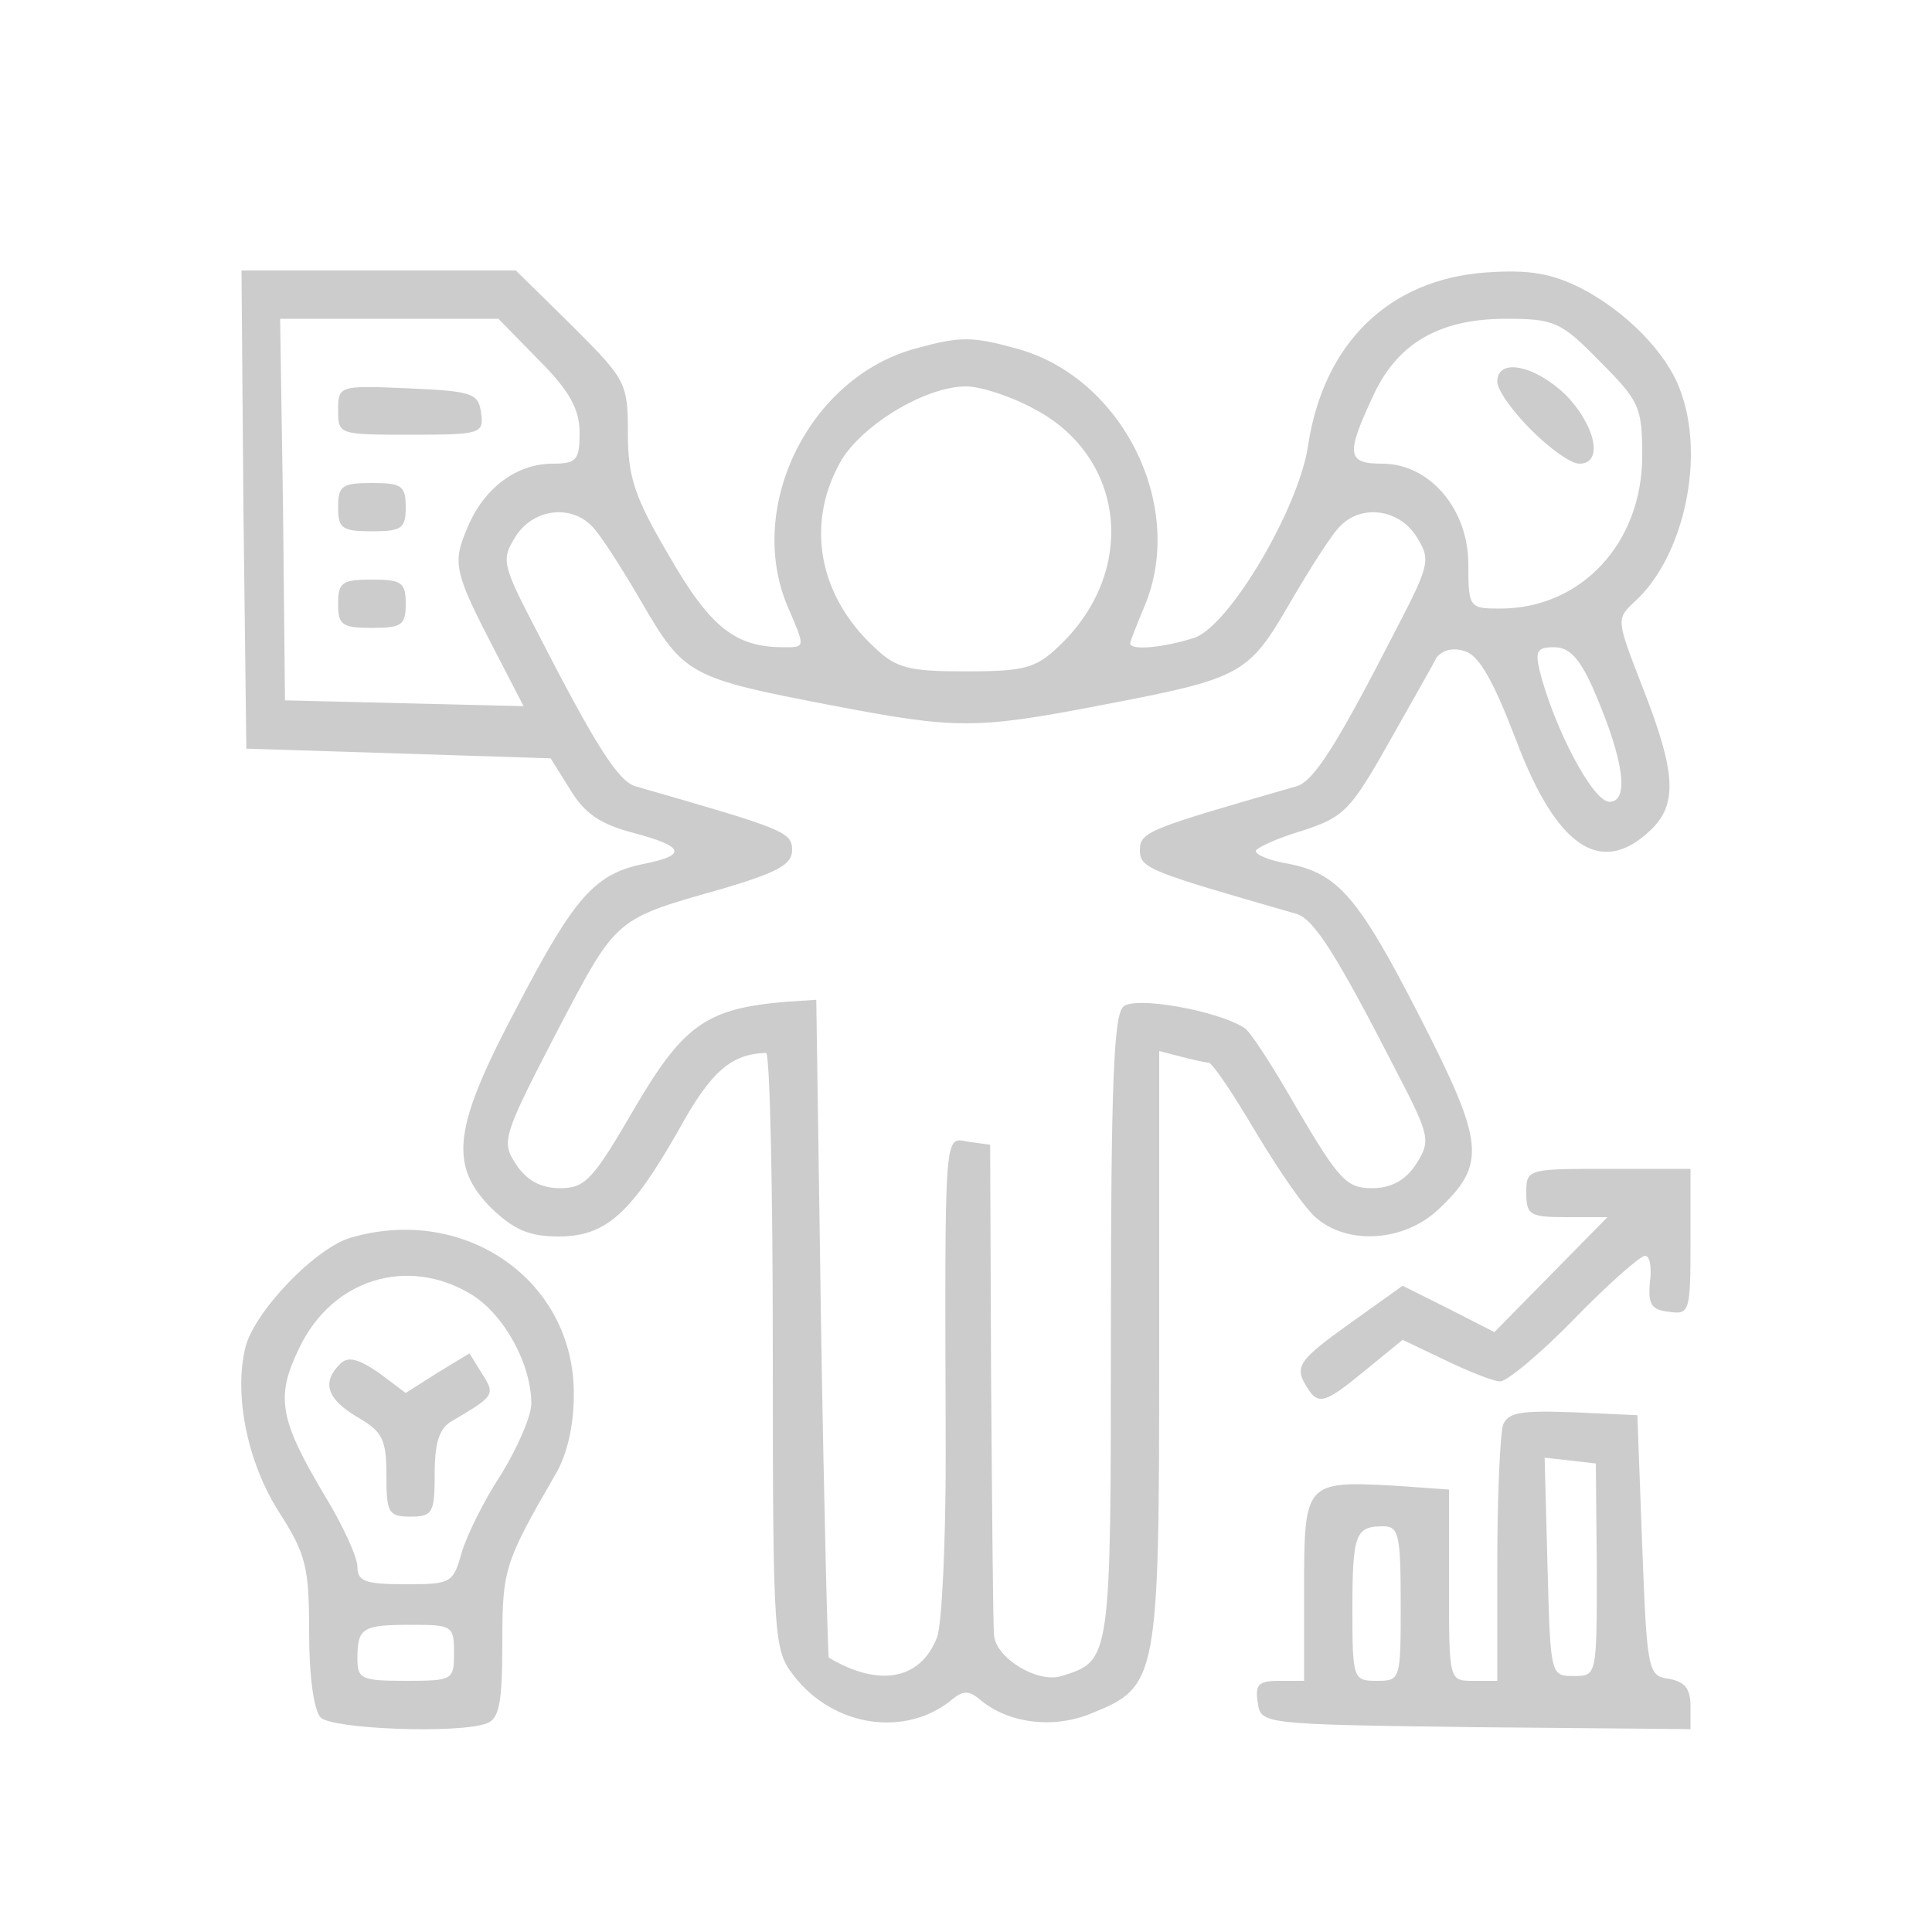
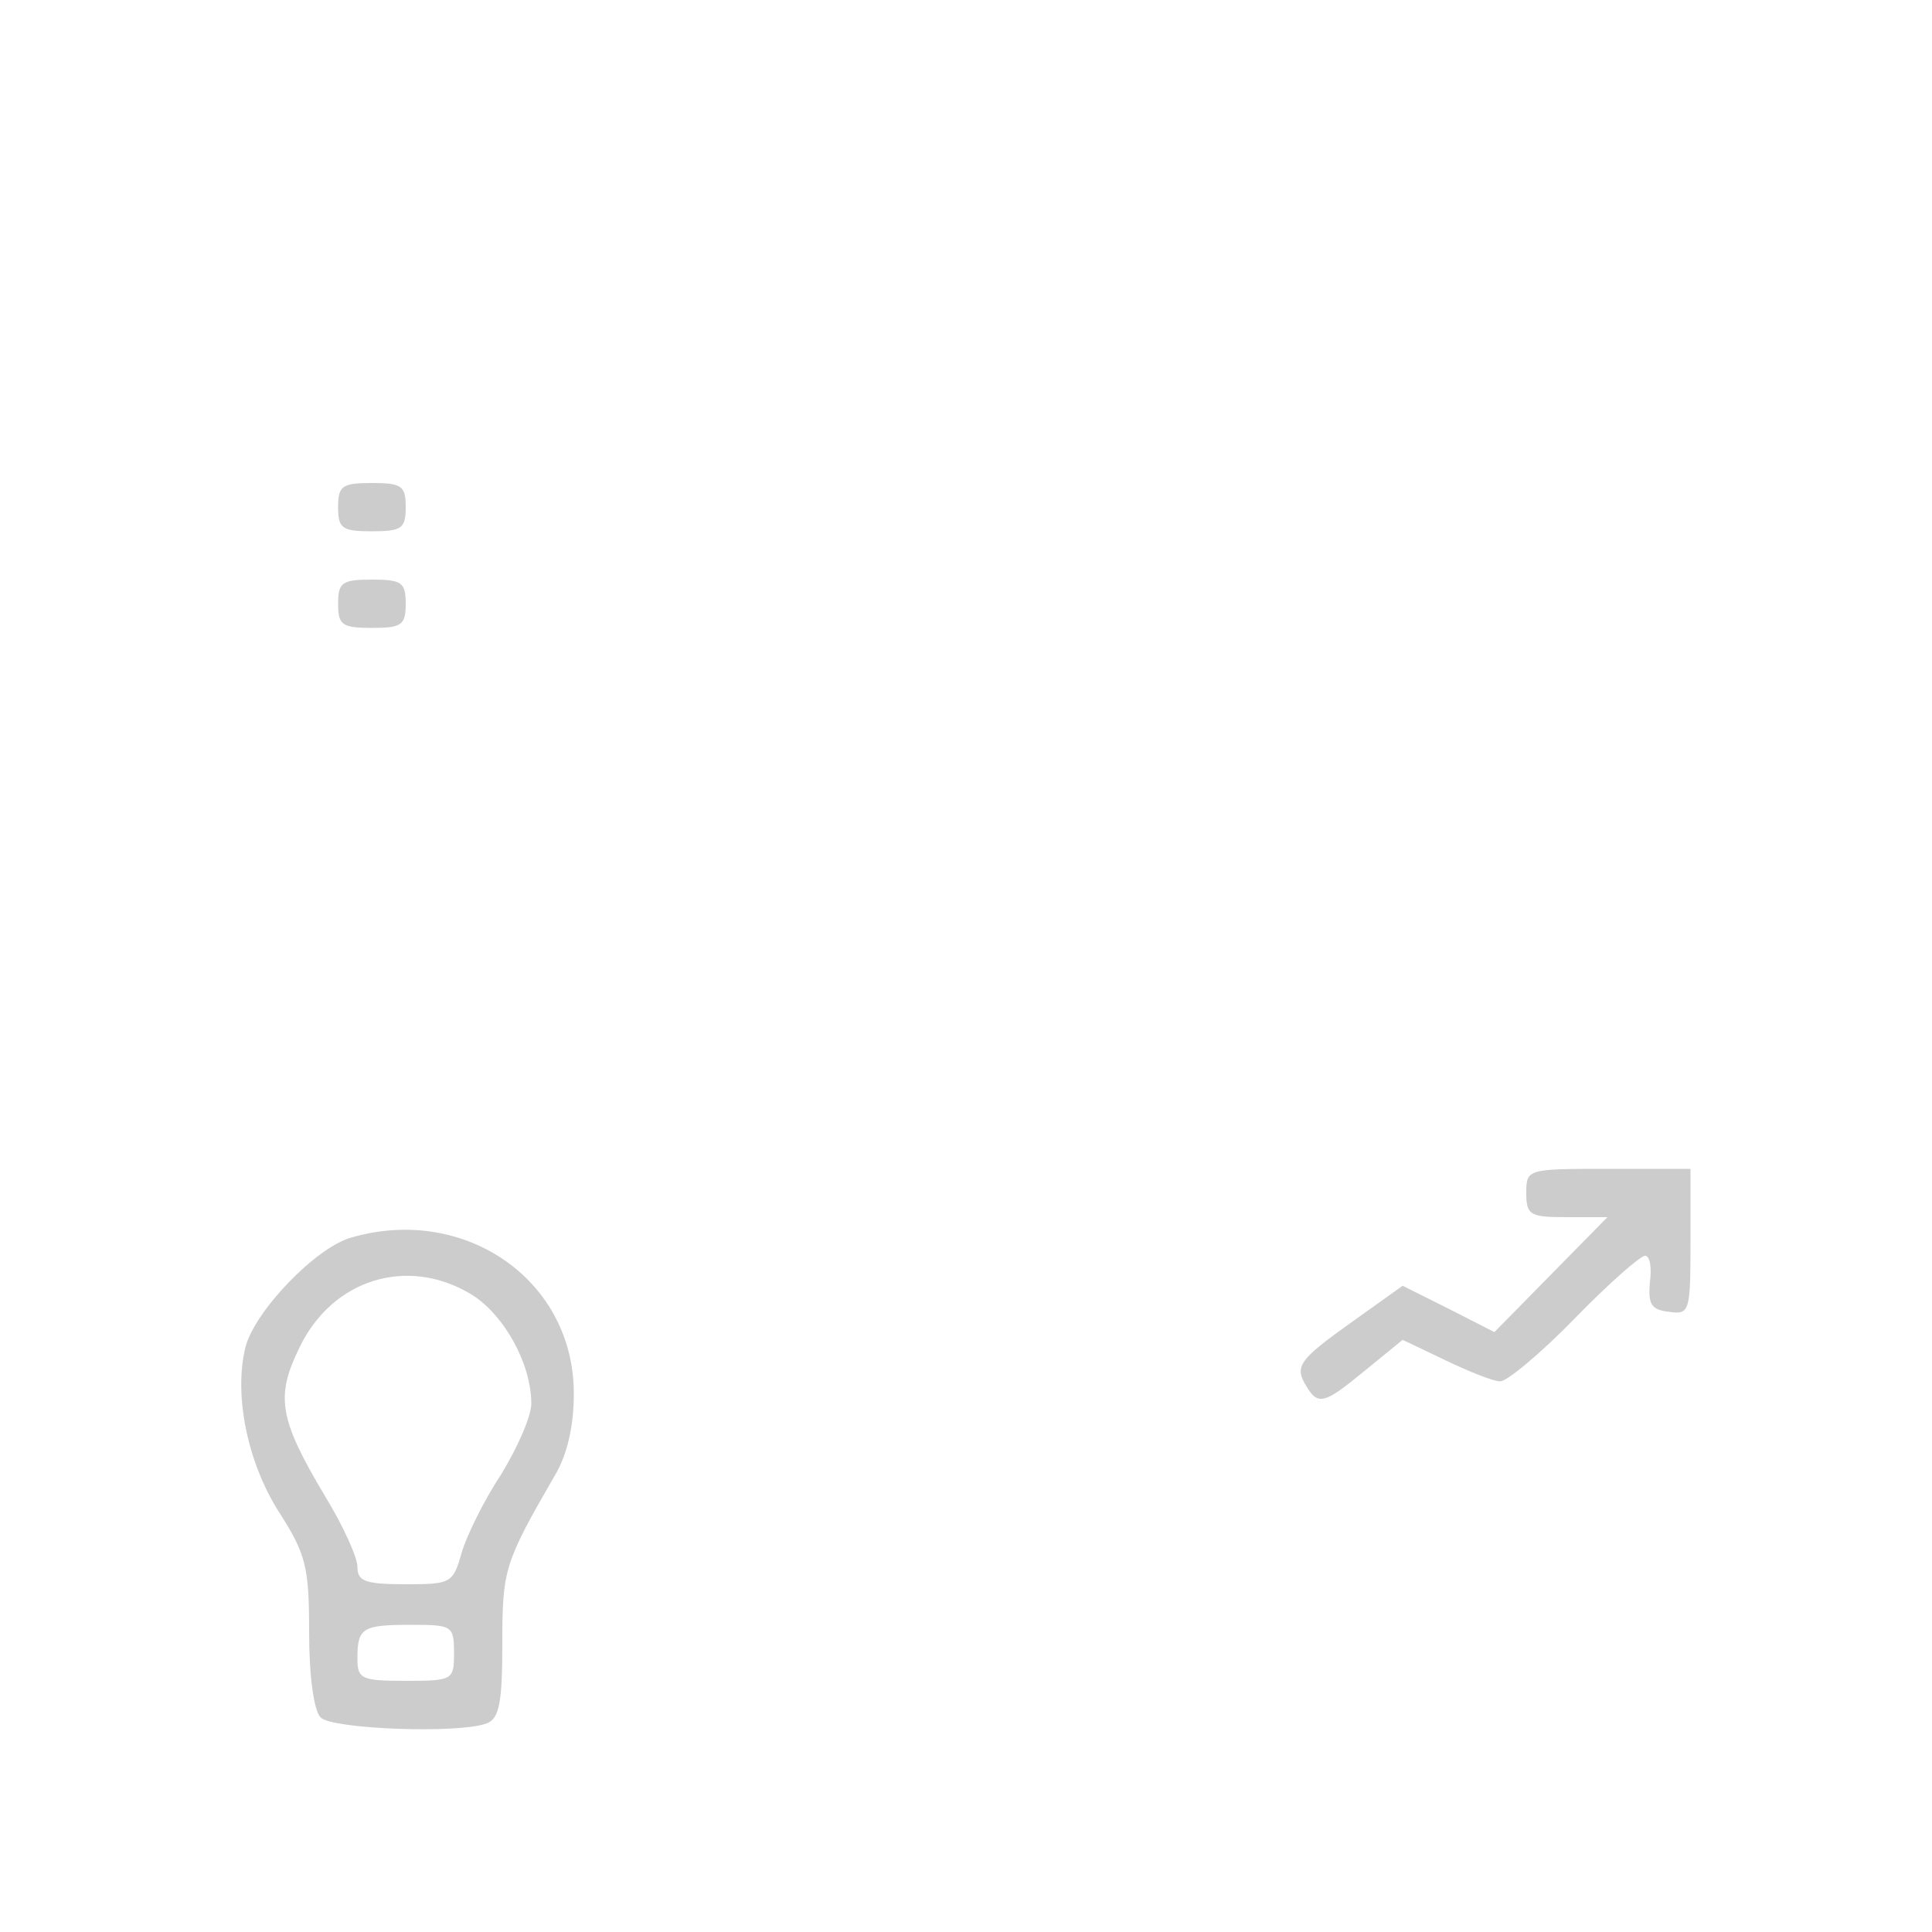
<svg xmlns="http://www.w3.org/2000/svg" version="1.0" width="200pt" height="200pt" viewBox="0 0 200 200" preserveAspectRatio="xMidYMid meet">
  <g transform="translate(0,200) scale(0.1,-0.1)" fill="#cccccc" stroke="none">
-     <path d="M252 1473 l3 -248 158 -5 157 -5 20 -32 c15 -25 31 -36 65 -45 53 -14 57 -23 13 -32 -52 -10 -73 -34 -132 -147 -67 -126 -72 -165 -27 -210 23 -22 39 -29 69 -29 49 0 75 23 125 111 33 60 54 78 90 79 4 0 7 -139 7 -309 0 -301 1 -309 22 -336 41 -53 116 -64 164 -24 11 9 17 9 28 0 29 -25 76 -31 115 -15 70 28 71 34 71 379 l0 307 23 -6 c12 -3 25 -6 28 -6 4 0 26 -33 49 -72 24 -40 52 -81 64 -90 33 -27 90 -23 125 10 50 47 48 68 -19 199 -64 125 -85 149 -137 159 -18 3 -33 9 -33 13 0 3 21 13 48 21 43 14 50 21 89 90 23 41 46 81 50 89 6 8 17 11 29 7 15 -4 30 -31 53 -91 42 -112 88 -143 139 -95 29 27 27 60 -7 147 -28 72 -28 72 -9 90 51 46 74 150 47 220 -14 38 -56 81 -103 105 -30 15 -53 19 -97 16 -101 -7 -169 -73 -185 -180 -10 -65 -81 -185 -117 -198 -30 -10 -67 -14 -67 -6 0 2 7 20 15 39 43 103 -23 236 -132 266 -47 13 -59 13 -106 0 -109 -30 -175 -163 -132 -266 19 -44 19 -43 -4 -43 -50 0 -76 21 -118 94 -36 61 -43 82 -43 127 0 53 -2 56 -58 112 l-58 57 -142 0 -142 0 2 -247z m306 154 c32 -32 42 -51 42 -75 0 -28 -3 -32 -28 -32 -37 0 -71 -25 -88 -66 -16 -37 -14 -46 28 -127 l30 -58 -124 3 -123 3 -2 198 -3 197 113 0 113 0 42 -43z m1098 -1 c41 -41 44 -47 44 -98 0 -90 -63 -158 -147 -158 -32 0 -33 1 -33 46 0 57 -40 104 -89 104 -36 0 -38 9 -11 67 25 57 69 83 139 83 50 0 57 -3 97 -44z m-586 -49 c96 -50 108 -170 25 -247 -23 -22 -36 -25 -95 -25 -59 0 -72 3 -95 25 -57 53 -71 126 -36 190 20 38 88 80 131 80 15 0 46 -10 70 -23z m-458 -121 c8 -7 31 -43 52 -79 44 -76 50 -79 196 -107 130 -25 150 -25 280 0 146 28 152 31 196 107 21 36 44 72 52 79 22 22 60 17 78 -11 15 -24 15 -28 -21 -97 -61 -119 -85 -157 -103 -162 -153 -44 -162 -47 -162 -66 0 -19 9 -22 162 -66 18 -5 42 -43 103 -162 36 -69 36 -73 21 -97 -11 -17 -26 -25 -46 -25 -26 0 -34 9 -76 80 -25 44 -50 83 -56 86 -28 18 -113 33 -125 22 -10 -8 -13 -80 -13 -334 0 -345 0 -343 -51 -359 -25 -8 -69 19 -70 43 -1 9 -2 127 -3 262 l-1 245 -22 3 c-26 4 -25 22 -24 -326 0 -90 -4 -174 -9 -187 -17 -44 -60 -52 -112 -21 -1 0 -5 154 -8 341 l-5 340 -31 -2 c-82 -7 -106 -23 -157 -110 -43 -74 -51 -83 -77 -83 -20 0 -35 8 -46 25 -15 23 -14 28 42 136 63 120 59 117 172 149 57 17 72 25 72 40 0 19 -9 22 -162 66 -18 5 -42 43 -103 162 -36 69 -36 73 -21 97 18 28 56 33 78 11z m1039 -173 c30 -70 36 -113 15 -113 -17 0 -57 76 -72 135 -5 21 -3 25 15 25 16 0 27 -12 42 -47z" />
-     <path d="M350 1575 c0 -25 1 -25 76 -25 72 0 75 1 72 23 -3 20 -9 22 -75 25 -72 3 -73 3 -73 -23z" />
    <path d="M350 1475 c0 -22 4 -25 35 -25 31 0 35 3 35 25 0 22 -4 25 -35 25 -31 0 -35 -3 -35 -25z" />
    <path d="M350 1375 c0 -22 4 -25 35 -25 31 0 35 3 35 25 0 22 -4 25 -35 25 -31 0 -35 -3 -35 -25z" />
-     <path d="M1550 1605 c0 -9 16 -31 35 -50 19 -19 41 -35 50 -35 25 0 17 39 -14 71 -32 31 -71 39 -71 14z" />
    <path d="M1580 765 c0 -23 4 -25 42 -25 l42 0 -58 -59 -59 -60 -47 24 -48 24 -56 -40 c-49 -35 -55 -43 -46 -60 14 -25 19 -24 64 13 l38 31 44 -21 c25 -12 50 -22 57 -22 7 0 42 29 77 65 35 36 68 65 73 65 5 0 7 -12 5 -27 -2 -23 1 -29 20 -31 21 -3 22 0 22 72 l0 76 -85 0 c-84 0 -85 0 -85 -25z" />
    <path d="M364 719 c-37 -10 -101 -77 -110 -114 -12 -49 2 -118 34 -169 29 -45 32 -58 32 -126 0 -46 5 -81 12 -88 12 -12 143 -17 172 -6 13 5 16 22 16 83 0 76 2 83 54 173 13 21 20 52 20 84 1 118 -112 197 -230 163z m124 -59 c34 -21 62 -72 62 -113 0 -13 -14 -45 -31 -73 -18 -27 -36 -64 -41 -81 -9 -32 -11 -33 -58 -33 -42 0 -50 3 -50 18 0 10 -15 43 -34 74 -47 79 -51 102 -26 153 34 71 112 95 178 55z m-18 -371 c0 -28 -1 -29 -50 -29 -46 0 -50 2 -50 23 0 32 5 35 56 35 42 0 44 -1 44 -29z" />
-     <path d="M352 588 c-19 -19 -14 -36 18 -55 26 -15 30 -23 30 -60 0 -39 2 -43 25 -43 23 0 25 4 25 45 0 32 5 47 18 54 44 26 45 27 31 49 l-13 21 -33 -20 -33 -21 -28 21 c-22 15 -32 17 -40 9z" />
-     <path d="M1556 525 c-3 -9 -6 -73 -6 -141 l0 -124 -25 0 c-25 0 -25 0 -25 99 l0 99 -56 4 c-93 5 -94 4 -94 -107 l0 -95 -26 0 c-21 0 -25 -4 -22 -22 3 -23 3 -23 226 -26 l222 -2 0 24 c0 18 -6 25 -22 28 -22 3 -23 7 -28 138 l-5 135 -66 3 c-54 2 -68 0 -73 -13z m97 -150 c0 -110 0 -110 -24 -110 -24 0 -24 1 -27 113 l-3 113 27 -3 26 -3 1 -110z m-203 -35 c0 -79 0 -80 -25 -80 -24 0 -25 2 -25 73 0 79 3 87 32 87 16 0 18 -9 18 -80z" />
  </g>
</svg>